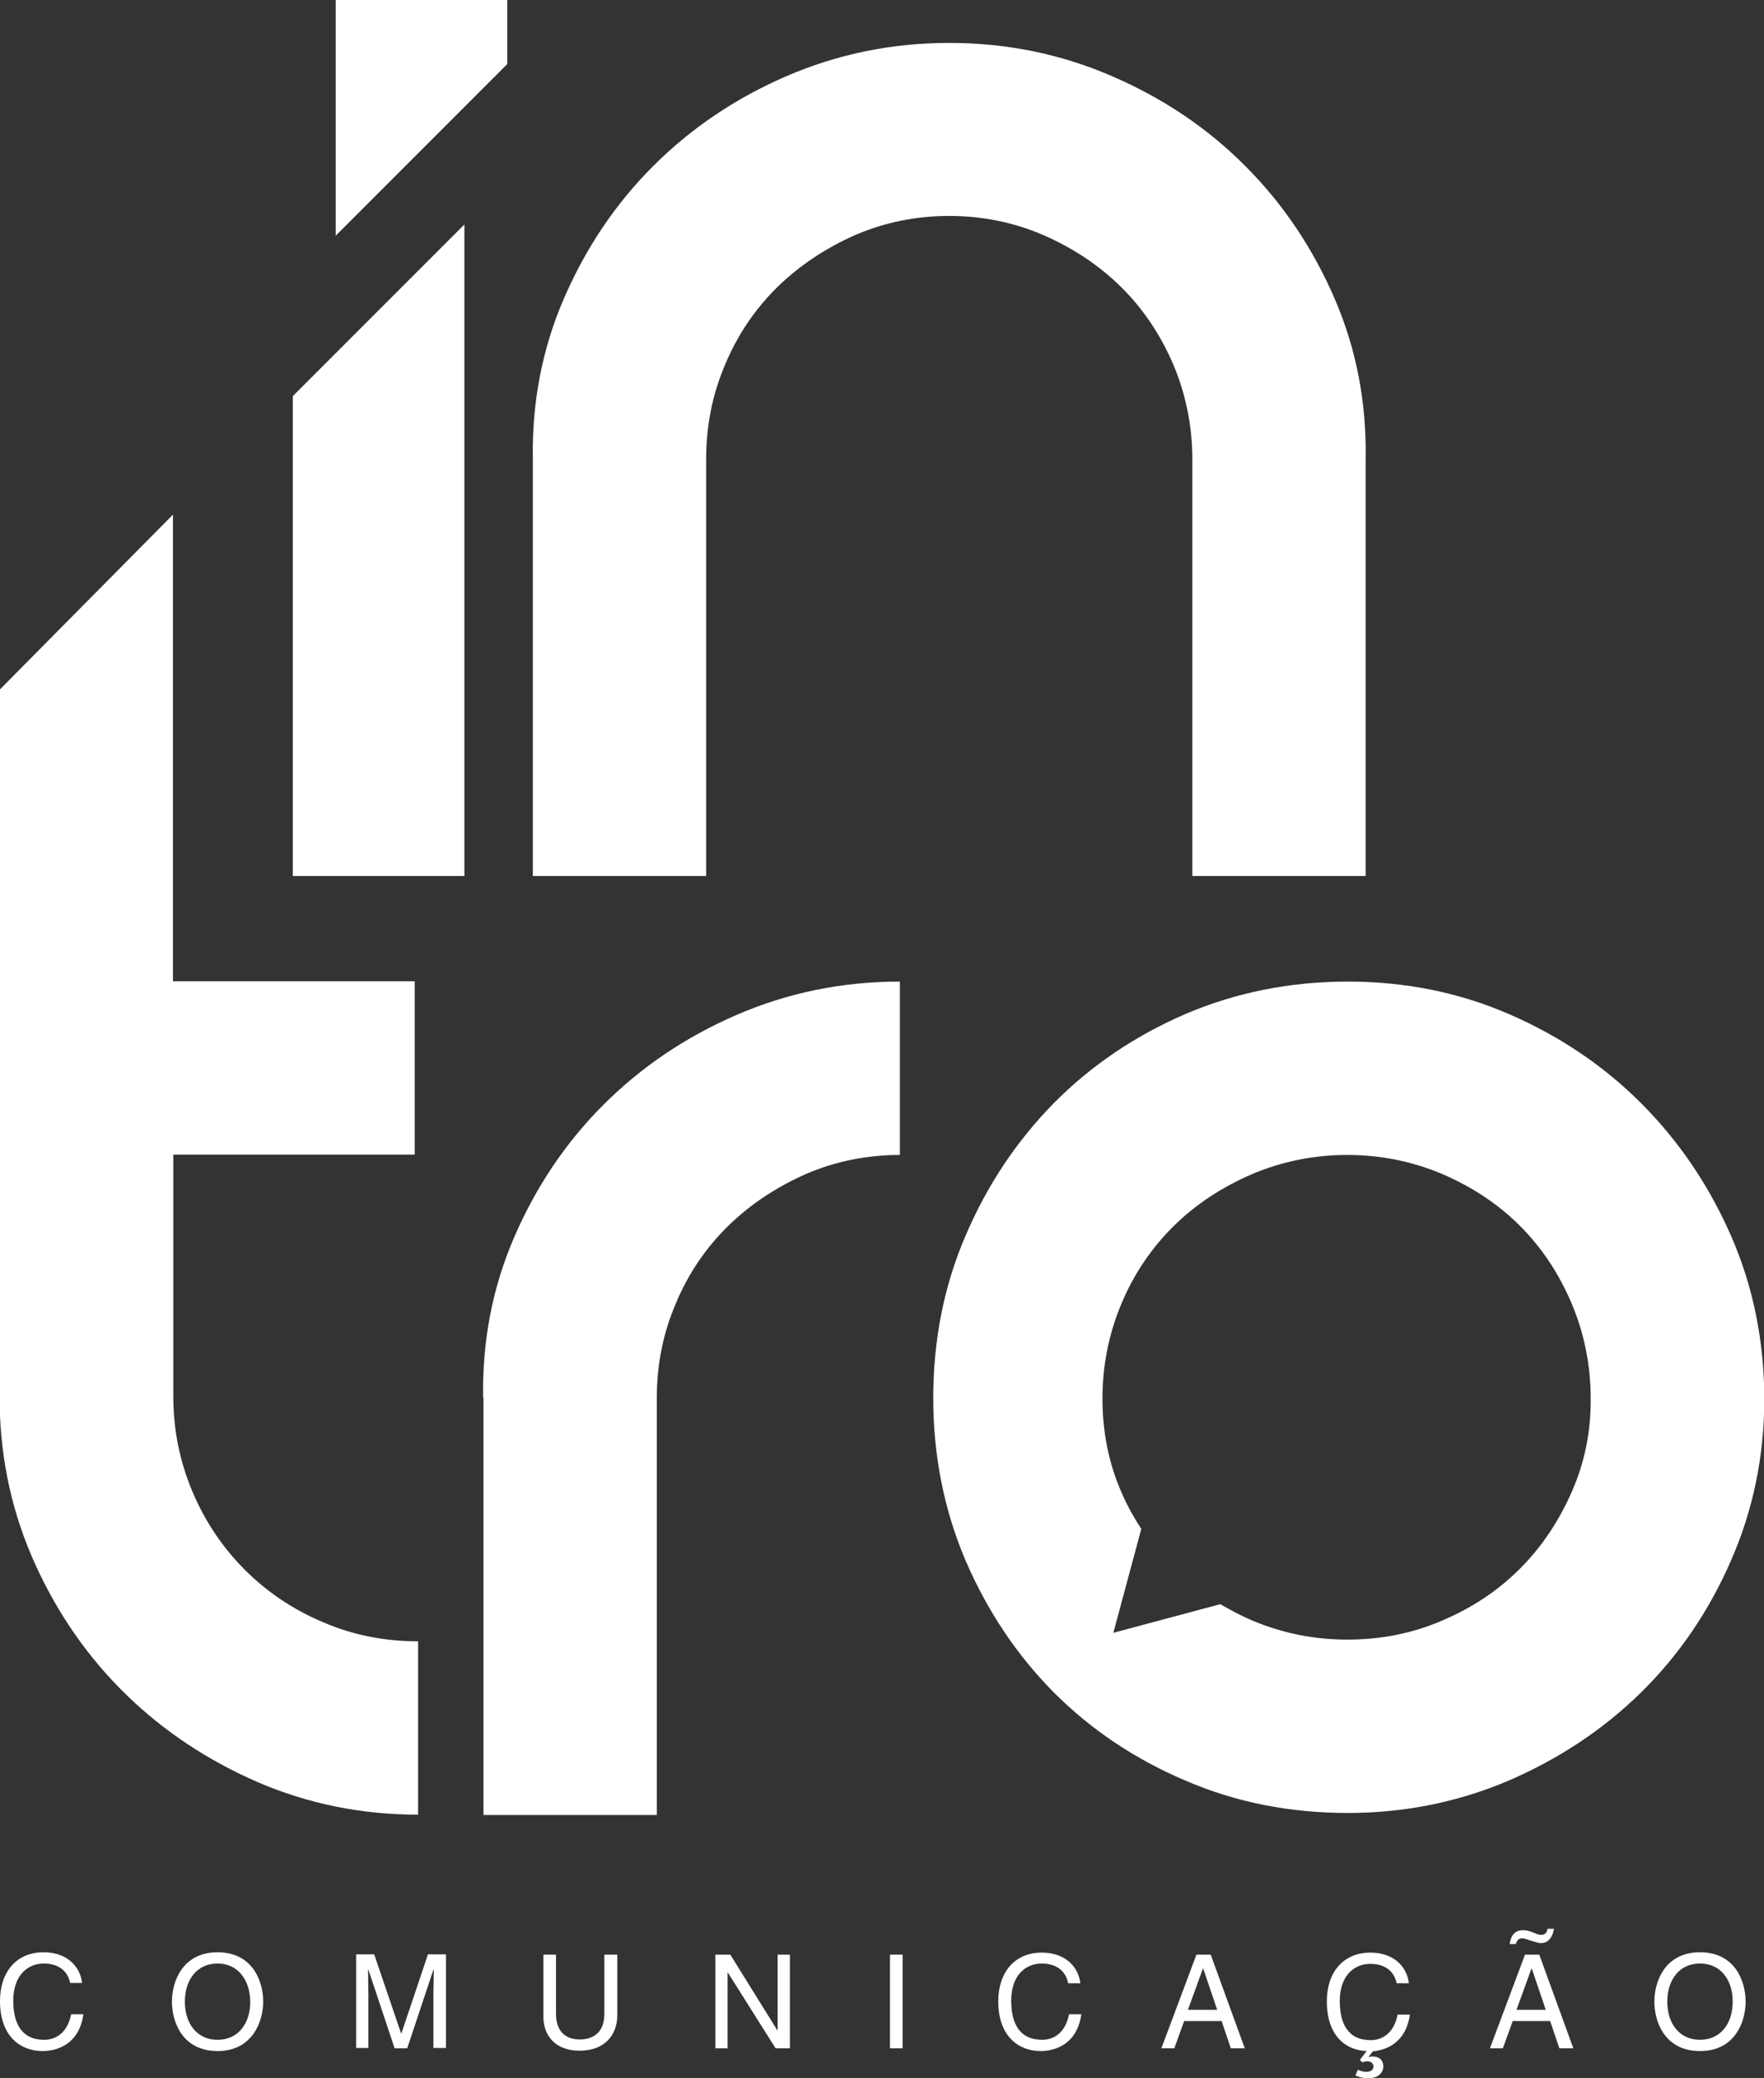
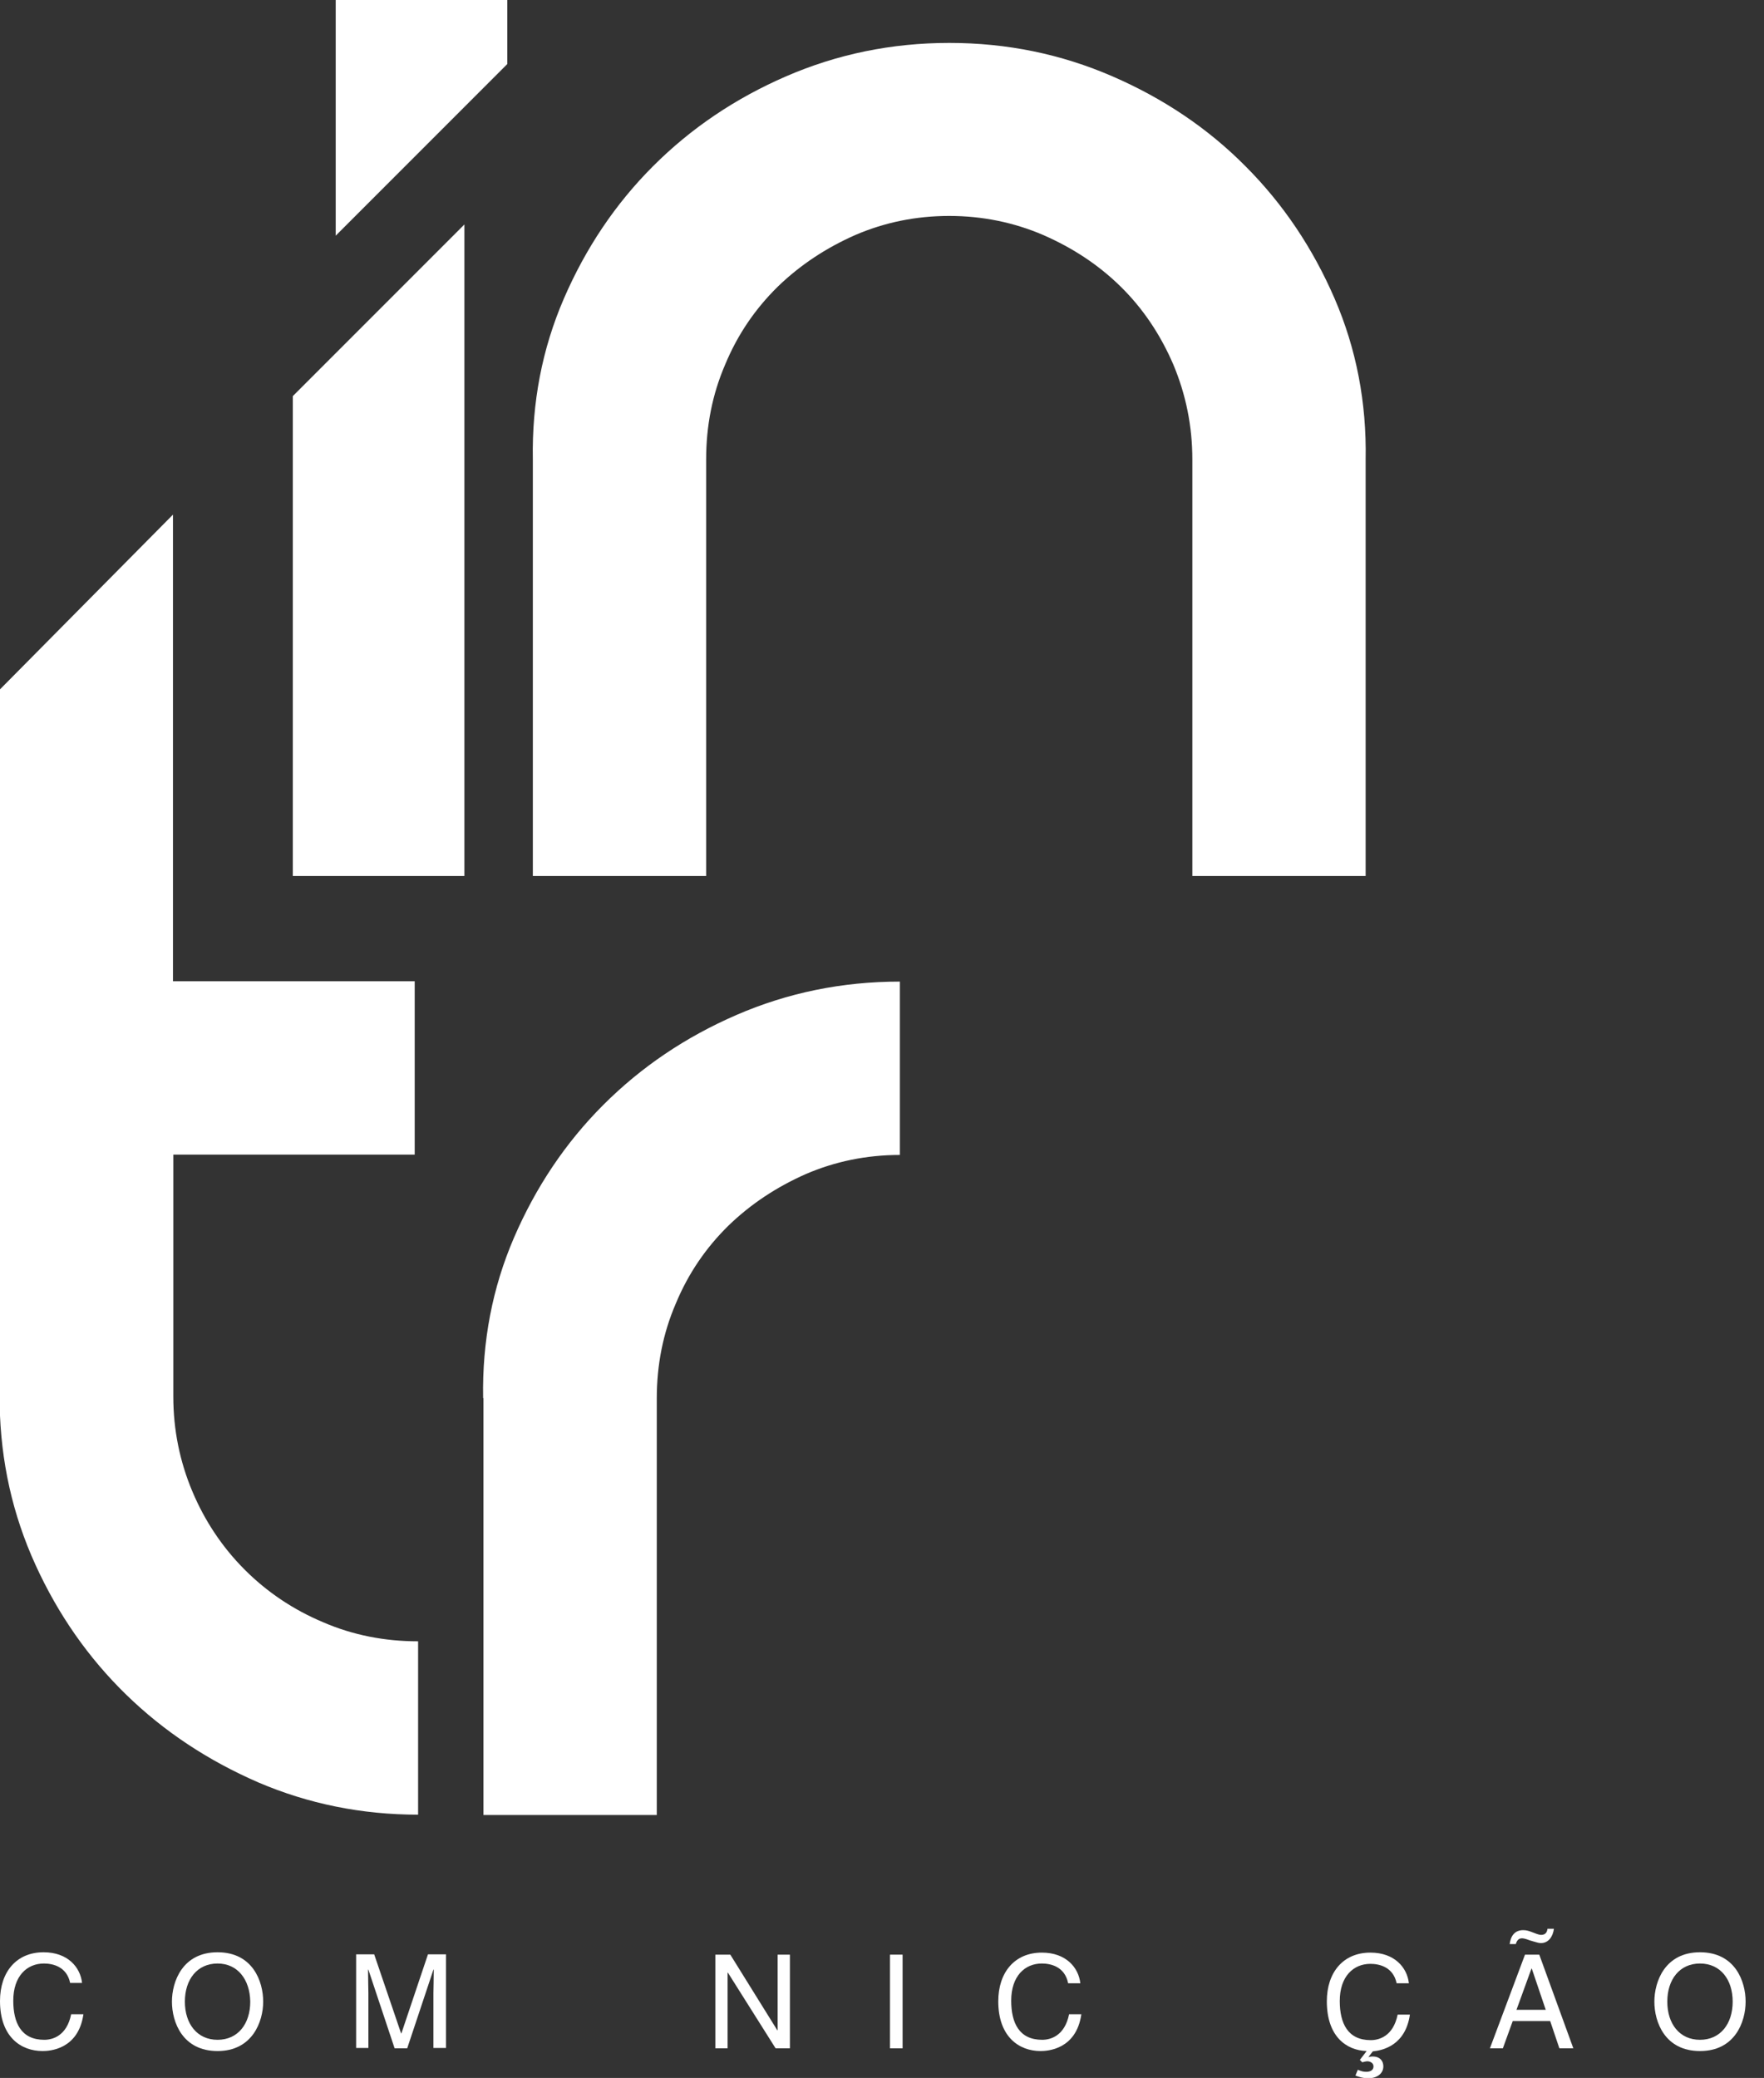
<svg xmlns="http://www.w3.org/2000/svg" id="Camada_1" x="0px" y="0px" viewBox="0 0 51.81 61.01" style="enable-background:new 0 0 51.81 61.01;" xml:space="preserve">
  <rect x="0" y="0" width="51.81" height="61.01" fill="#333333" stroke="none" />
  <style type="text/css">
	.st0{fill:#FFFFFF;}
</style>
  <g>
    <g>
      <g>
        <path class="st0" d="M2.06,58.22c-0.1-0.48-0.51-0.57-0.77-0.57c-0.5,0-0.9,0.37-0.9,1.09c0,0.65,0.23,1.15,0.91,1.15     c0.24,0,0.66-0.11,0.79-0.75h0.36c-0.15,1.04-1,1.08-1.2,1.08C0.62,60.22,0,59.81,0,58.75c0-0.85,0.48-1.43,1.28-1.43     c0.71,0,1.08,0.44,1.13,0.9H2.06z" />
        <path class="st0" d="M6.39,60.22c-1.03,0-1.34-0.85-1.34-1.45c0-0.59,0.31-1.45,1.34-1.45c1.03,0,1.34,0.85,1.34,1.45     C7.73,59.36,7.41,60.22,6.39,60.22z M6.39,57.65c-0.6,0-0.96,0.47-0.96,1.12c0,0.65,0.36,1.12,0.96,1.12     c0.6,0,0.96-0.47,0.96-1.12C7.34,58.12,6.98,57.65,6.39,57.65z" />
        <path class="st0" d="M12.73,60.14v-1.62c0-0.08,0.01-0.43,0.01-0.69h-0.01l-0.77,2.31h-0.37l-0.77-2.31h-0.01     c0,0.25,0.01,0.6,0.01,0.68v1.62h-0.36v-2.75h0.53l0.79,2.32h0.01l0.78-2.32h0.53v2.75H12.73z" />
-         <path class="st0" d="M18.13,57.39v1.78c0,0.56-0.35,1.04-1.11,1.04c-0.74,0-1.06-0.48-1.06-0.99v-1.83h0.37v1.73     c0,0.6,0.36,0.76,0.7,0.76c0.34,0,0.72-0.16,0.72-0.75v-1.74H18.13z" />
        <path class="st0" d="M22.84,57.39h0.36v2.75h-0.42l-1.4-2.22h-0.01v2.22h-0.36v-2.75h0.44l1.38,2.22h0.01V57.39z" />
        <path class="st0" d="M26.51,60.14h-0.37v-2.75h0.37V60.14z" />
        <path class="st0" d="M31.37,58.22c-0.1-0.48-0.51-0.57-0.77-0.57c-0.5,0-0.9,0.37-0.9,1.09c0,0.65,0.23,1.15,0.91,1.15     c0.24,0,0.66-0.11,0.79-0.75h0.36c-0.15,1.04-1,1.08-1.2,1.08c-0.62,0-1.24-0.41-1.24-1.46c0-0.85,0.48-1.43,1.28-1.43     c0.71,0,1.08,0.44,1.13,0.9H31.37z" />
-         <path class="st0" d="M34.78,59.34l-0.29,0.8h-0.38l1.03-2.75h0.42l1,2.75h-0.41l-0.27-0.8H34.78z M35.75,59.01l-0.41-1.21h-0.01     l-0.44,1.21H35.75z" />
        <path class="st0" d="M39.88,60.77c0.1,0.04,0.15,0.06,0.25,0.06c0.07,0,0.21-0.02,0.21-0.16c0-0.12-0.13-0.15-0.18-0.15     c-0.03,0-0.07,0.01-0.15,0.03l-0.07-0.07l0.2-0.26c-0.6-0.02-1.17-0.43-1.17-1.46c0-0.85,0.48-1.43,1.28-1.43     c0.71,0,1.08,0.44,1.13,0.9h-0.36c-0.1-0.48-0.51-0.57-0.77-0.57c-0.5,0-0.9,0.37-0.9,1.09c0,0.65,0.23,1.15,0.91,1.15     c0.24,0,0.66-0.11,0.79-0.75h0.36c-0.13,0.9-0.79,1.05-1.09,1.08l-0.13,0.17c0.04-0.01,0.07-0.02,0.12-0.02     c0.25,0,0.32,0.16,0.32,0.29c0,0.2-0.17,0.35-0.45,0.35c-0.14,0-0.27-0.04-0.37-0.08L39.88,60.77z" />
        <path class="st0" d="M44.43,59.34l-0.29,0.8h-0.38l1.03-2.75h0.42l1,2.75H45.8l-0.27-0.8H44.43z M45.64,56.63     c-0.03,0.23-0.16,0.42-0.38,0.42c-0.07,0-0.12-0.02-0.23-0.05l-0.1-0.03c-0.13-0.05-0.19-0.06-0.23-0.06     c-0.1,0-0.15,0.07-0.18,0.17h-0.18c0.03-0.23,0.14-0.41,0.4-0.41c0.1,0,0.18,0.03,0.26,0.06l0.08,0.03     c0.07,0.03,0.15,0.05,0.18,0.05c0.15,0,0.18-0.1,0.19-0.18H45.64z M45.4,59.01l-0.41-1.21h-0.01l-0.44,1.21H45.4z" />
        <path class="st0" d="M49.93,60.22c-1.03,0-1.34-0.85-1.34-1.45c0-0.59,0.31-1.45,1.34-1.45c1.03,0,1.34,0.85,1.34,1.45     C51.27,59.36,50.96,60.22,49.93,60.22z M49.93,57.65c-0.6,0-0.96,0.47-0.96,1.12c0,0.65,0.36,1.12,0.96,1.12     c0.6,0,0.96-0.47,0.96-1.12C50.89,58.12,50.53,57.65,49.93,57.65z" />
      </g>
      <g>
        <g>
          <path class="st0" d="M40.11,25.72h-5.09V13.49c0-0.98-0.19-1.91-0.56-2.79c-0.38-0.88-0.89-1.64-1.54-2.28      c-0.65-0.64-1.41-1.14-2.28-1.52c-0.86-0.37-1.79-0.56-2.76-0.56c-0.98,0-1.9,0.19-2.76,0.56c-0.86,0.38-1.62,0.88-2.28,1.52      c-0.65,0.64-1.17,1.39-1.54,2.28c-0.38,0.88-0.56,1.81-0.56,2.79v12.23h-5.09V13.49c-0.03-1.66,0.27-3.24,0.91-4.72      c0.64-1.48,1.51-2.78,2.62-3.89c1.11-1.11,2.41-1.99,3.91-2.64c1.5-0.65,3.1-0.98,4.79-0.98c1.7,0,3.29,0.33,4.79,0.98      c1.5,0.65,2.81,1.53,3.91,2.64c1.11,1.11,1.98,2.41,2.62,3.89c0.64,1.48,0.94,3.06,0.91,4.72V25.72z" />
          <path class="st0" d="M5.65,43.79c0.37,0.88,0.89,1.65,1.54,2.3c0.65,0.65,1.42,1.17,2.3,1.54c0.88,0.38,1.81,0.56,2.79,0.56      v5.09c-1.66,0-3.23-0.32-4.7-0.95c-1.47-0.64-2.76-1.49-3.87-2.57c-1.11-1.08-2-2.35-2.67-3.82c-0.67-1.47-1.02-3.03-1.05-4.7      l0-20.99l5.09-5.14v13.7H6.9h5.28v5.09H5.09l0,6.46V41C5.09,41.98,5.28,42.91,5.65,43.79z" />
          <path class="st0" d="M14.19,41.05c-0.03-1.66,0.27-3.24,0.91-4.72c0.64-1.48,1.51-2.78,2.62-3.89c1.11-1.11,2.41-1.99,3.91-2.64      c1.5-0.65,3.1-0.98,4.8-0.98v5.09c-0.98,0-1.9,0.19-2.76,0.56c-0.86,0.38-1.62,0.88-2.28,1.52c-0.65,0.64-1.17,1.39-1.54,2.28      c-0.38,0.88-0.56,1.81-0.56,2.79v12.23h-5.09V41.05z" />
          <g>
            <polygon class="st0" points="14.9,1.88 14.9,0 9.86,0 9.86,5.28 9.86,6.92      " />
            <polygon class="st0" points="8.6,11.63 8.6,25.72 13.64,25.72 13.64,14.66 13.64,6.59      " />
          </g>
        </g>
-         <path class="st0" d="M50.84,36.28c-0.65-1.48-1.53-2.78-2.64-3.89c-1.11-1.11-2.41-1.98-3.89-2.62     c-1.48-0.64-3.06-0.95-4.72-0.95c-1.7,0-3.29,0.32-4.77,0.95c-1.48,0.64-2.77,1.51-3.87,2.62c-1.09,1.11-1.96,2.41-2.59,3.89     c-0.64,1.48-0.95,3.08-0.95,4.77c0,1.7,0.32,3.29,0.95,4.77c0.64,1.48,1.5,2.77,2.59,3.87c1.09,1.09,2.38,1.96,3.87,2.59     c1.48,0.64,3.07,0.95,4.77,0.95c1.66,0,3.24-0.32,4.72-0.95c1.48-0.64,2.78-1.5,3.89-2.59c1.11-1.09,1.99-2.38,2.64-3.87     c0.65-1.48,0.98-3.07,0.98-4.77C51.81,39.35,51.49,37.76,50.84,36.28z M46.16,43.81c-0.38,0.86-0.88,1.61-1.52,2.25     c-0.64,0.64-1.39,1.14-2.28,1.52c-0.88,0.38-1.81,0.56-2.79,0.56c-0.98,0-1.91-0.19-2.79-0.56c-0.33-0.14-0.64-0.31-0.94-0.48     l-3.14,0.84l0.82-3.05c-0.22-0.34-0.42-0.69-0.58-1.07c-0.38-0.86-0.56-1.79-0.56-2.76c0-0.98,0.19-1.91,0.56-2.79     c0.37-0.88,0.89-1.64,1.54-2.28c0.65-0.64,1.42-1.14,2.3-1.52c0.88-0.37,1.81-0.56,2.79-0.56c0.98,0,1.91,0.19,2.79,0.56     c0.88,0.38,1.64,0.88,2.28,1.52s1.14,1.39,1.52,2.28c0.37,0.88,0.56,1.81,0.56,2.79C46.73,42.03,46.54,42.95,46.16,43.81z" />
      </g>
    </g>
  </g>
</svg>